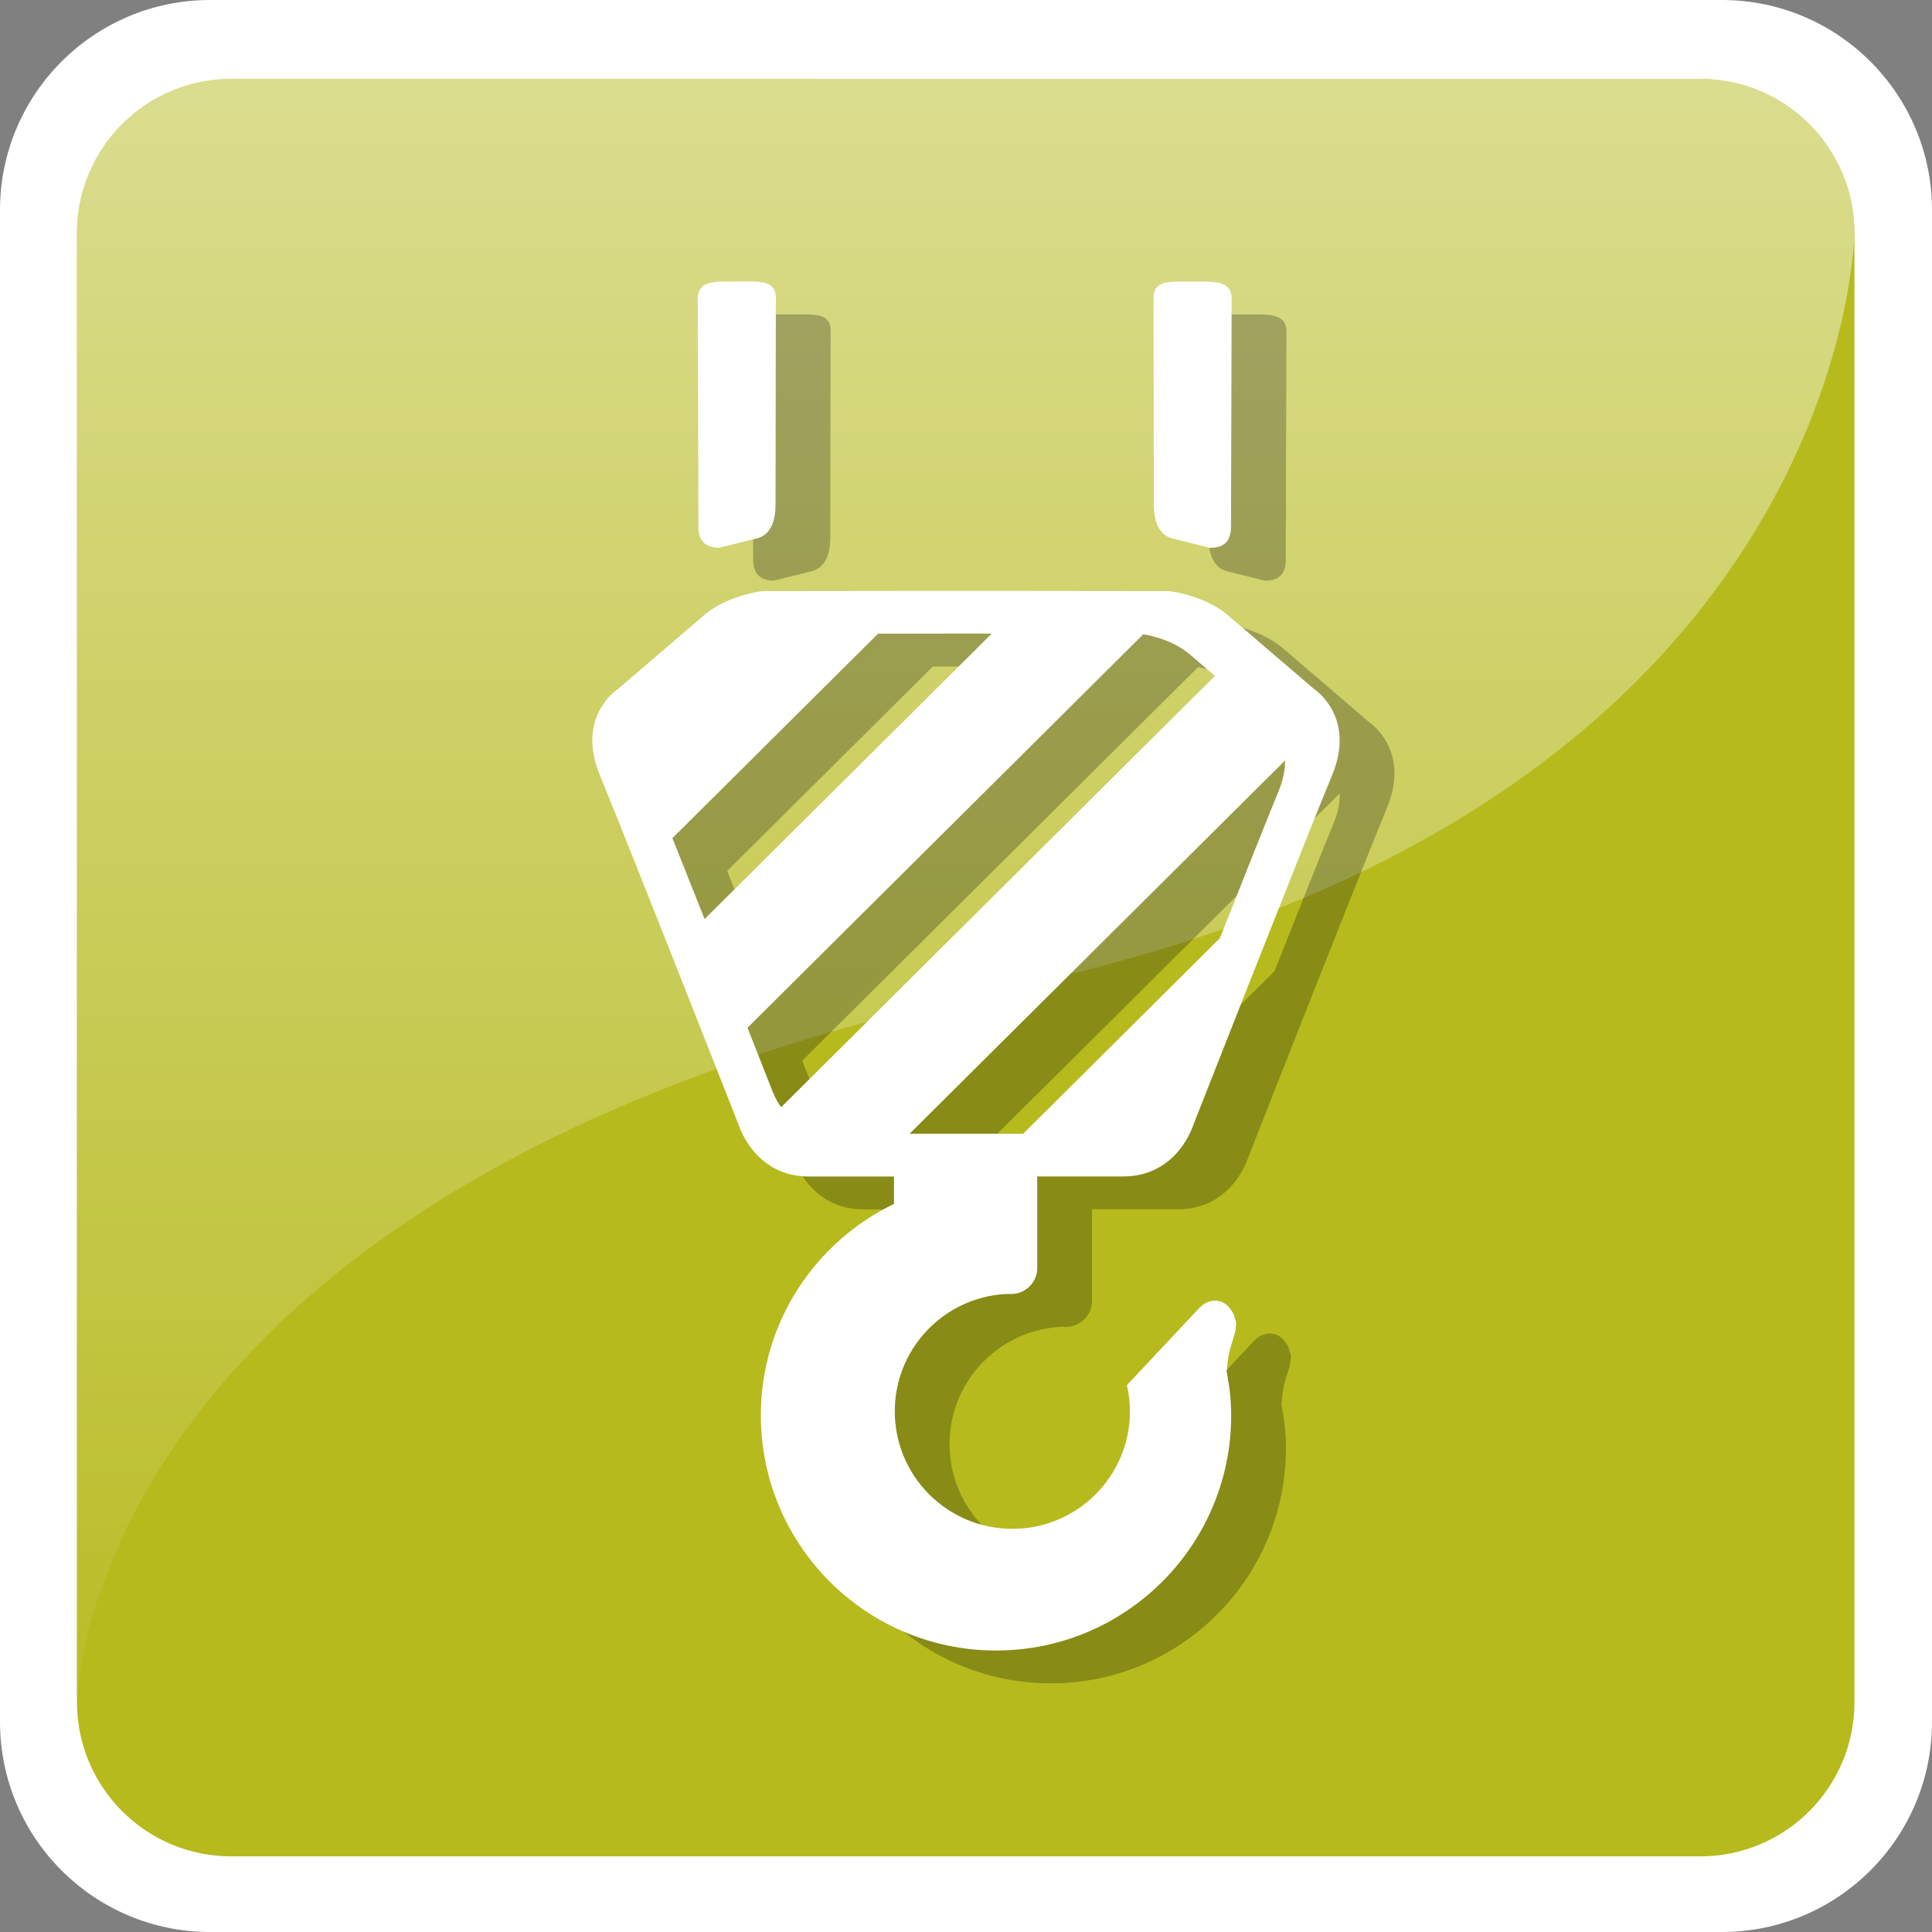
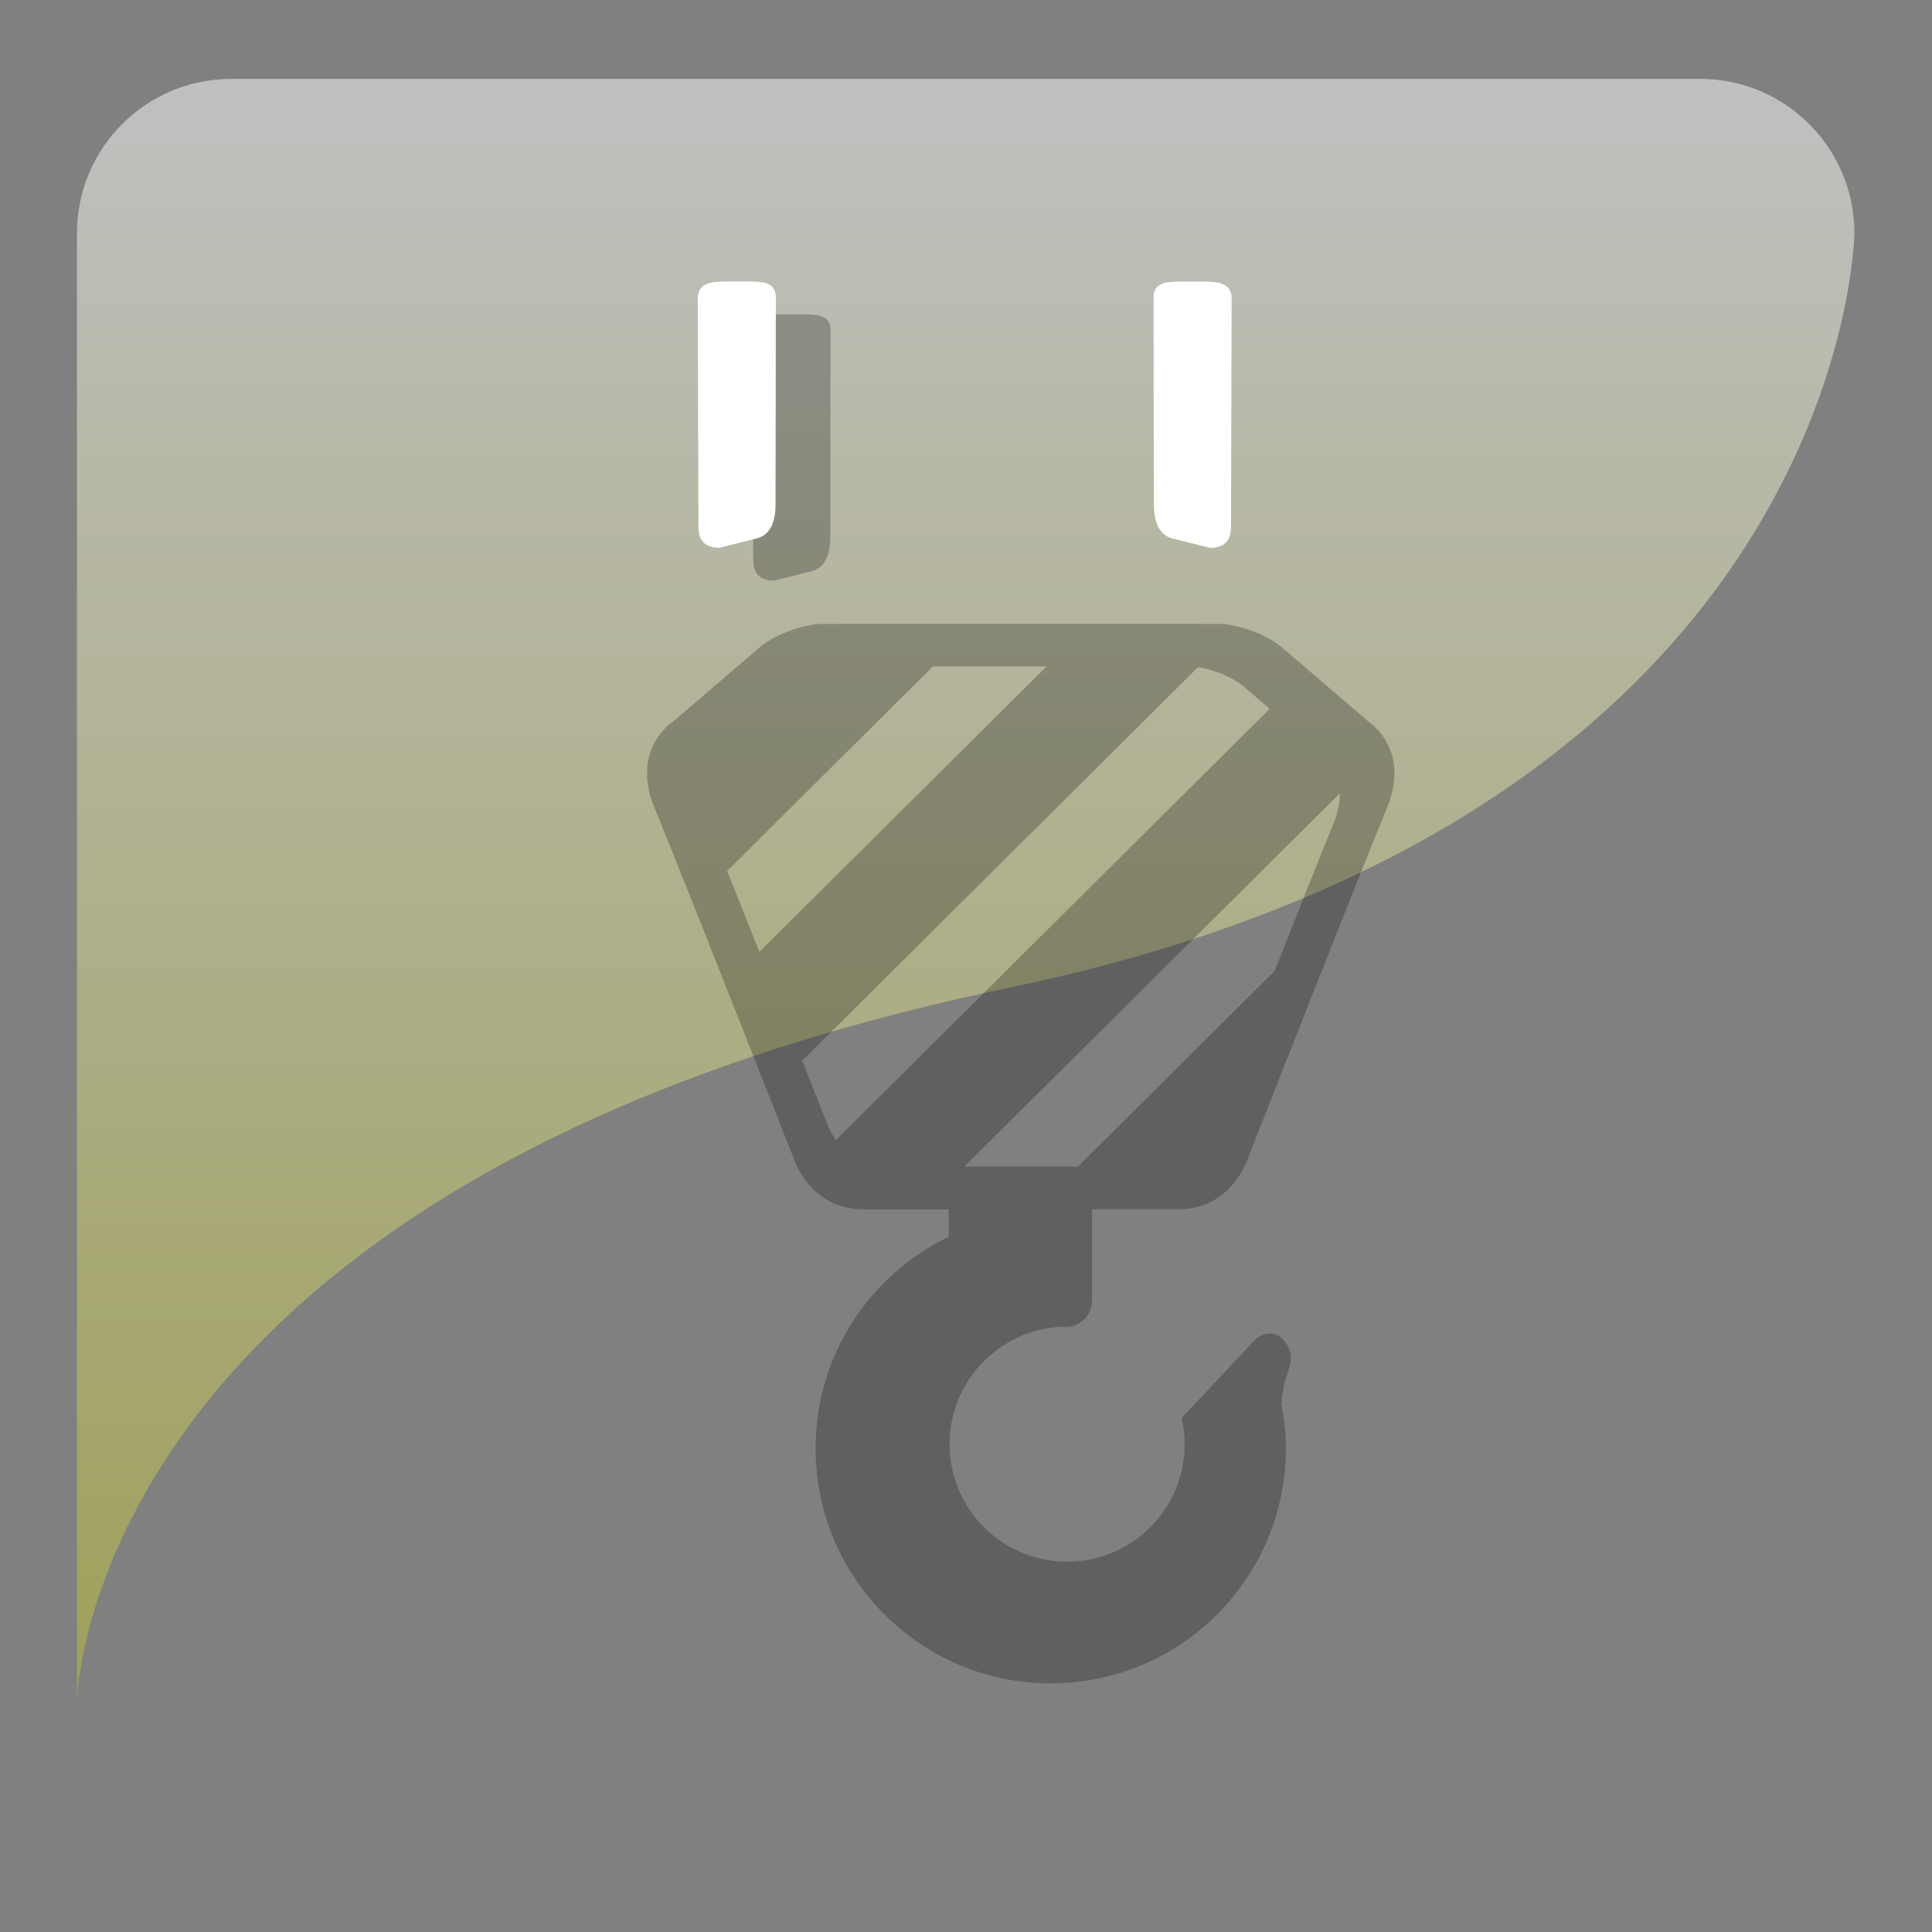
<svg xmlns="http://www.w3.org/2000/svg" version="1.1" id="Layer_1" x="0px" y="0px" viewBox="0 0 50 50" enable-background="new 0 0 50 50" xml:space="preserve">
  <rect x="0" y="0" width="50" height="50" fill="#808080" stroke="none" />
  <g>
    <g>
      <g>
-         <path fill="#FFFFFF" d="M50,44.561C50,47.565,47.564,50,44.561,50H5.439C2.435,50,0,47.565,0,44.561V5.438     C0,2.435,2.435,0,5.439,0h39.123C47.564,0,50,2.435,50,5.438V44.561z" />
-       </g>
+         </g>
    </g>
-     <path fill="#B6BA1D" d="M47.993,44.051c0,2.206-1.787,3.992-3.991,3.992H5.984c-2.204,0-3.992-1.786-3.992-3.992V6.034   c0-2.204,1.788-3.992,3.992-3.992h38.018c2.204,0,3.991,1.787,3.991,3.992V44.051z" />
    <linearGradient id="SVGID_1_" gradientUnits="userSpaceOnUse" x1="24.992" y1="2.51" x2="24.992" y2="48.048">
      <stop offset="0" style="stop-color:#FFFFFF" />
      <stop offset="1" style="stop-color:#B6BA1D" />
    </linearGradient>
    <path opacity="0.5" fill="url(#SVGID_1_)" d="M26.121,25.562C47.835,21.038,47.992,6.034,47.992,6.034   c0-2.204-1.787-3.992-3.991-3.992H5.984c-2.204,0-3.992,1.787-3.992,3.992v38.016C1.991,44.051,2.101,30.567,26.121,25.562z" />
  </g>
  <g>
    <g opacity="0.25">
      <path d="M20.036,15.025l1.001-0.25c0.35-0.11,0.451-0.488,0.451-0.861l0.008-5.366c0-0.373-0.303-0.412-0.676-0.412h-0.652    c-0.373,0-0.693,0.058-0.693,0.432l0.017,5.907C19.492,14.848,19.663,15.025,20.036,15.025z" />
-       <path d="M31.731,14.778l1.001,0.25c0.373,0,0.544-0.177,0.544-0.551l0.017-5.907c0-0.373-0.319-0.432-0.693-0.432h-0.652    c-0.373,0-0.676,0.038-0.676,0.412l0.008,5.366C31.28,14.291,31.38,14.668,31.731,14.778z" />
      <path d="M35.926,19.287c-0.198-0.411-0.506-0.609-0.506-0.609l-1.555-1.333l-0.626-0.536c-0.379-0.338-0.856-0.505-1.183-0.587    c-0.223-0.056-0.378-0.074-0.378-0.074l-3.485-0.004l-1.755-0.002v0l-0.022,0l-0.022,0v0l-1.139,0.001l-4.1,0.005    c0,0-0.923,0.093-1.561,0.661l-2.181,1.87c0,0-1.107,0.701-0.47,2.237c0.184,0.443,0.56,1.382,1.002,2.494    c0.262,0.66,0.548,1.381,0.831,2.096c0.402,1.016,0.797,2.017,1.111,2.814c0.384,0.975,0.647,1.643,0.647,1.643    s0.058,0.192,0.207,0.43c0.243,0.39,0.73,0.905,1.605,0.905c0.418,0,0.953,0,1.499,0c0.237,0,0.475,0,0.708,0v0.709    c-2.036,0.983-3.445,3.059-3.445,5.472c0,3.361,2.725,6.086,6.086,6.086c3.361,0,6.086-2.725,6.086-6.086    c0-0.394-0.047-0.776-0.12-1.149c0.002-0.015,0.01-0.027,0.011-0.043c0.035-0.599,0.223-0.841,0.229-1.099    c0.008-0.045,0.011-0.091,0.002-0.139c-0.005-0.026-0.017-0.049-0.024-0.074c-0.01-0.043-0.023-0.082-0.038-0.117    c-0.006-0.013-0.012-0.026-0.019-0.039c-0.012-0.022-0.026-0.042-0.041-0.061c-0.096-0.146-0.233-0.248-0.414-0.247    c-0.152,0-0.288,0.065-0.386,0.167c-0.002,0.001-0.006,0.002-0.006,0.002l-1.892,2.017c0.049,0.218,0.078,0.443,0.078,0.676    c0,1.681-1.362,3.043-3.043,3.043c-1.681,0-3.043-1.362-3.043-3.043c0-1.617,1.263-2.936,2.856-3.034h0.155    c0.373,0,0.676-0.303,0.676-0.676v-2.367c0.774,0,1.623,0,2.228,0c1.409,0,1.812-1.335,1.812-1.335s1.6-4.071,2.699-6.832    c0.393-0.989,0.723-1.811,0.891-2.216C36.191,20.19,36.103,19.654,35.926,19.287z M18.819,22.541l5.323-5.292l2.257-0.003v0    l0.019,0l0.019,0v0l0.647,0.001l-7.432,7.388C19.352,23.879,19.06,23.144,18.819,22.541z M21.393,29.051    c0,0-0.26-0.662-0.631-1.602l10.243-10.183c0.22,0.036,0.804,0.163,1.239,0.55l0.615,0.528L21.633,29.505    C21.464,29.264,21.393,29.051,21.393,29.051z M28.129,29.96l-0.233,0.231c-0.61,0-1.152,0-1.403,0c0,0-0.058,0-0.152,0    c-0.248,0-0.782,0-1.384,0l0.513-0.51l9.203-9.149c0.003,0.228-0.041,0.49-0.166,0.792c-0.244,0.588-0.886,2.203-1.52,3.806    L28.129,29.96z" />
    </g>
    <g>
      <g>
        <path fill="#FFFFFF" d="M18.619,14.175l1.001-0.25c0.35-0.11,0.451-0.488,0.451-0.861l0.008-5.366     c0-0.373-0.303-0.412-0.676-0.412h-0.652c-0.373,0-0.693,0.058-0.693,0.432l0.017,5.907     C18.075,13.997,18.245,14.175,18.619,14.175z" />
        <path fill="#FFFFFF" d="M30.313,13.928l1.001,0.25c0.373,0,0.544-0.177,0.544-0.551l0.017-5.907c0-0.373-0.319-0.432-0.693-0.432     h-0.652c-0.373,0-0.676,0.038-0.676,0.412l0.008,5.366C29.863,13.44,29.963,13.818,30.313,13.928z" />
-         <path fill="#FFFFFF" d="M34.509,18.437c-0.198-0.411-0.506-0.609-0.506-0.609l-1.555-1.333l-0.626-0.536     c-0.379-0.338-0.856-0.505-1.183-0.587c-0.223-0.056-0.378-0.074-0.378-0.074l-3.485-0.004l-1.755-0.002v0l-0.022,0l-0.022,0v0     l-1.139,0.001l-4.1,0.005c0,0-0.923,0.093-1.561,0.661l-2.181,1.87c0,0-1.107,0.701-0.47,2.237     c0.184,0.443,0.56,1.382,1.002,2.494c0.262,0.66,0.548,1.381,0.831,2.096c0.402,1.016,0.797,2.017,1.111,2.814     c0.384,0.975,0.647,1.643,0.647,1.643s0.058,0.192,0.207,0.43c0.243,0.39,0.73,0.905,1.605,0.905c0.418,0,0.953,0,1.499,0     c0.237,0,0.475,0,0.708,0v0.709c-2.036,0.983-3.445,3.059-3.445,5.472c0,3.361,2.725,6.086,6.086,6.086     c3.361,0,6.086-2.725,6.086-6.086c0-0.394-0.047-0.776-0.12-1.149c0.002-0.015,0.01-0.027,0.011-0.043     c0.035-0.599,0.223-0.841,0.229-1.099c0.008-0.045,0.011-0.091,0.002-0.139c-0.005-0.026-0.017-0.049-0.024-0.074     c-0.01-0.043-0.023-0.082-0.038-0.117c-0.006-0.013-0.012-0.026-0.019-0.039c-0.012-0.022-0.026-0.042-0.041-0.061     c-0.096-0.146-0.233-0.248-0.414-0.247c-0.152,0-0.288,0.065-0.386,0.167c-0.002,0.001-0.006,0.002-0.006,0.002l-1.892,2.017     c0.049,0.218,0.078,0.443,0.078,0.676c0,1.681-1.362,3.043-3.043,3.043c-1.681,0-3.043-1.362-3.043-3.043     c0-1.617,1.263-2.936,2.856-3.034h0.155c0.373,0,0.676-0.303,0.676-0.676v-2.367c0.774,0,1.623,0,2.228,0     c1.409,0,1.812-1.335,1.812-1.335s1.6-4.071,2.699-6.832c0.393-0.989,0.723-1.811,0.891-2.216     C34.774,19.34,34.685,18.804,34.509,18.437z M17.402,21.691l5.323-5.292l2.257-0.003v0l0.019,0l0.019,0v0l0.647,0.001     l-7.432,7.388C17.935,23.029,17.643,22.294,17.402,21.691z M19.976,28.2c0,0-0.26-0.662-0.631-1.602l10.243-10.183     c0.22,0.036,0.804,0.163,1.239,0.55l0.615,0.528L20.215,28.655C20.046,28.414,19.976,28.2,19.976,28.2z M26.712,29.11     l-0.233,0.231c-0.61,0-1.152,0-1.403,0c0,0-0.058,0-0.152,0c-0.248,0-0.782,0-1.384,0l0.513-0.51l9.203-9.149     c0.003,0.228-0.041,0.49-0.166,0.792c-0.244,0.588-0.886,2.203-1.52,3.806L26.712,29.11z" />
      </g>
    </g>
  </g>
</svg>